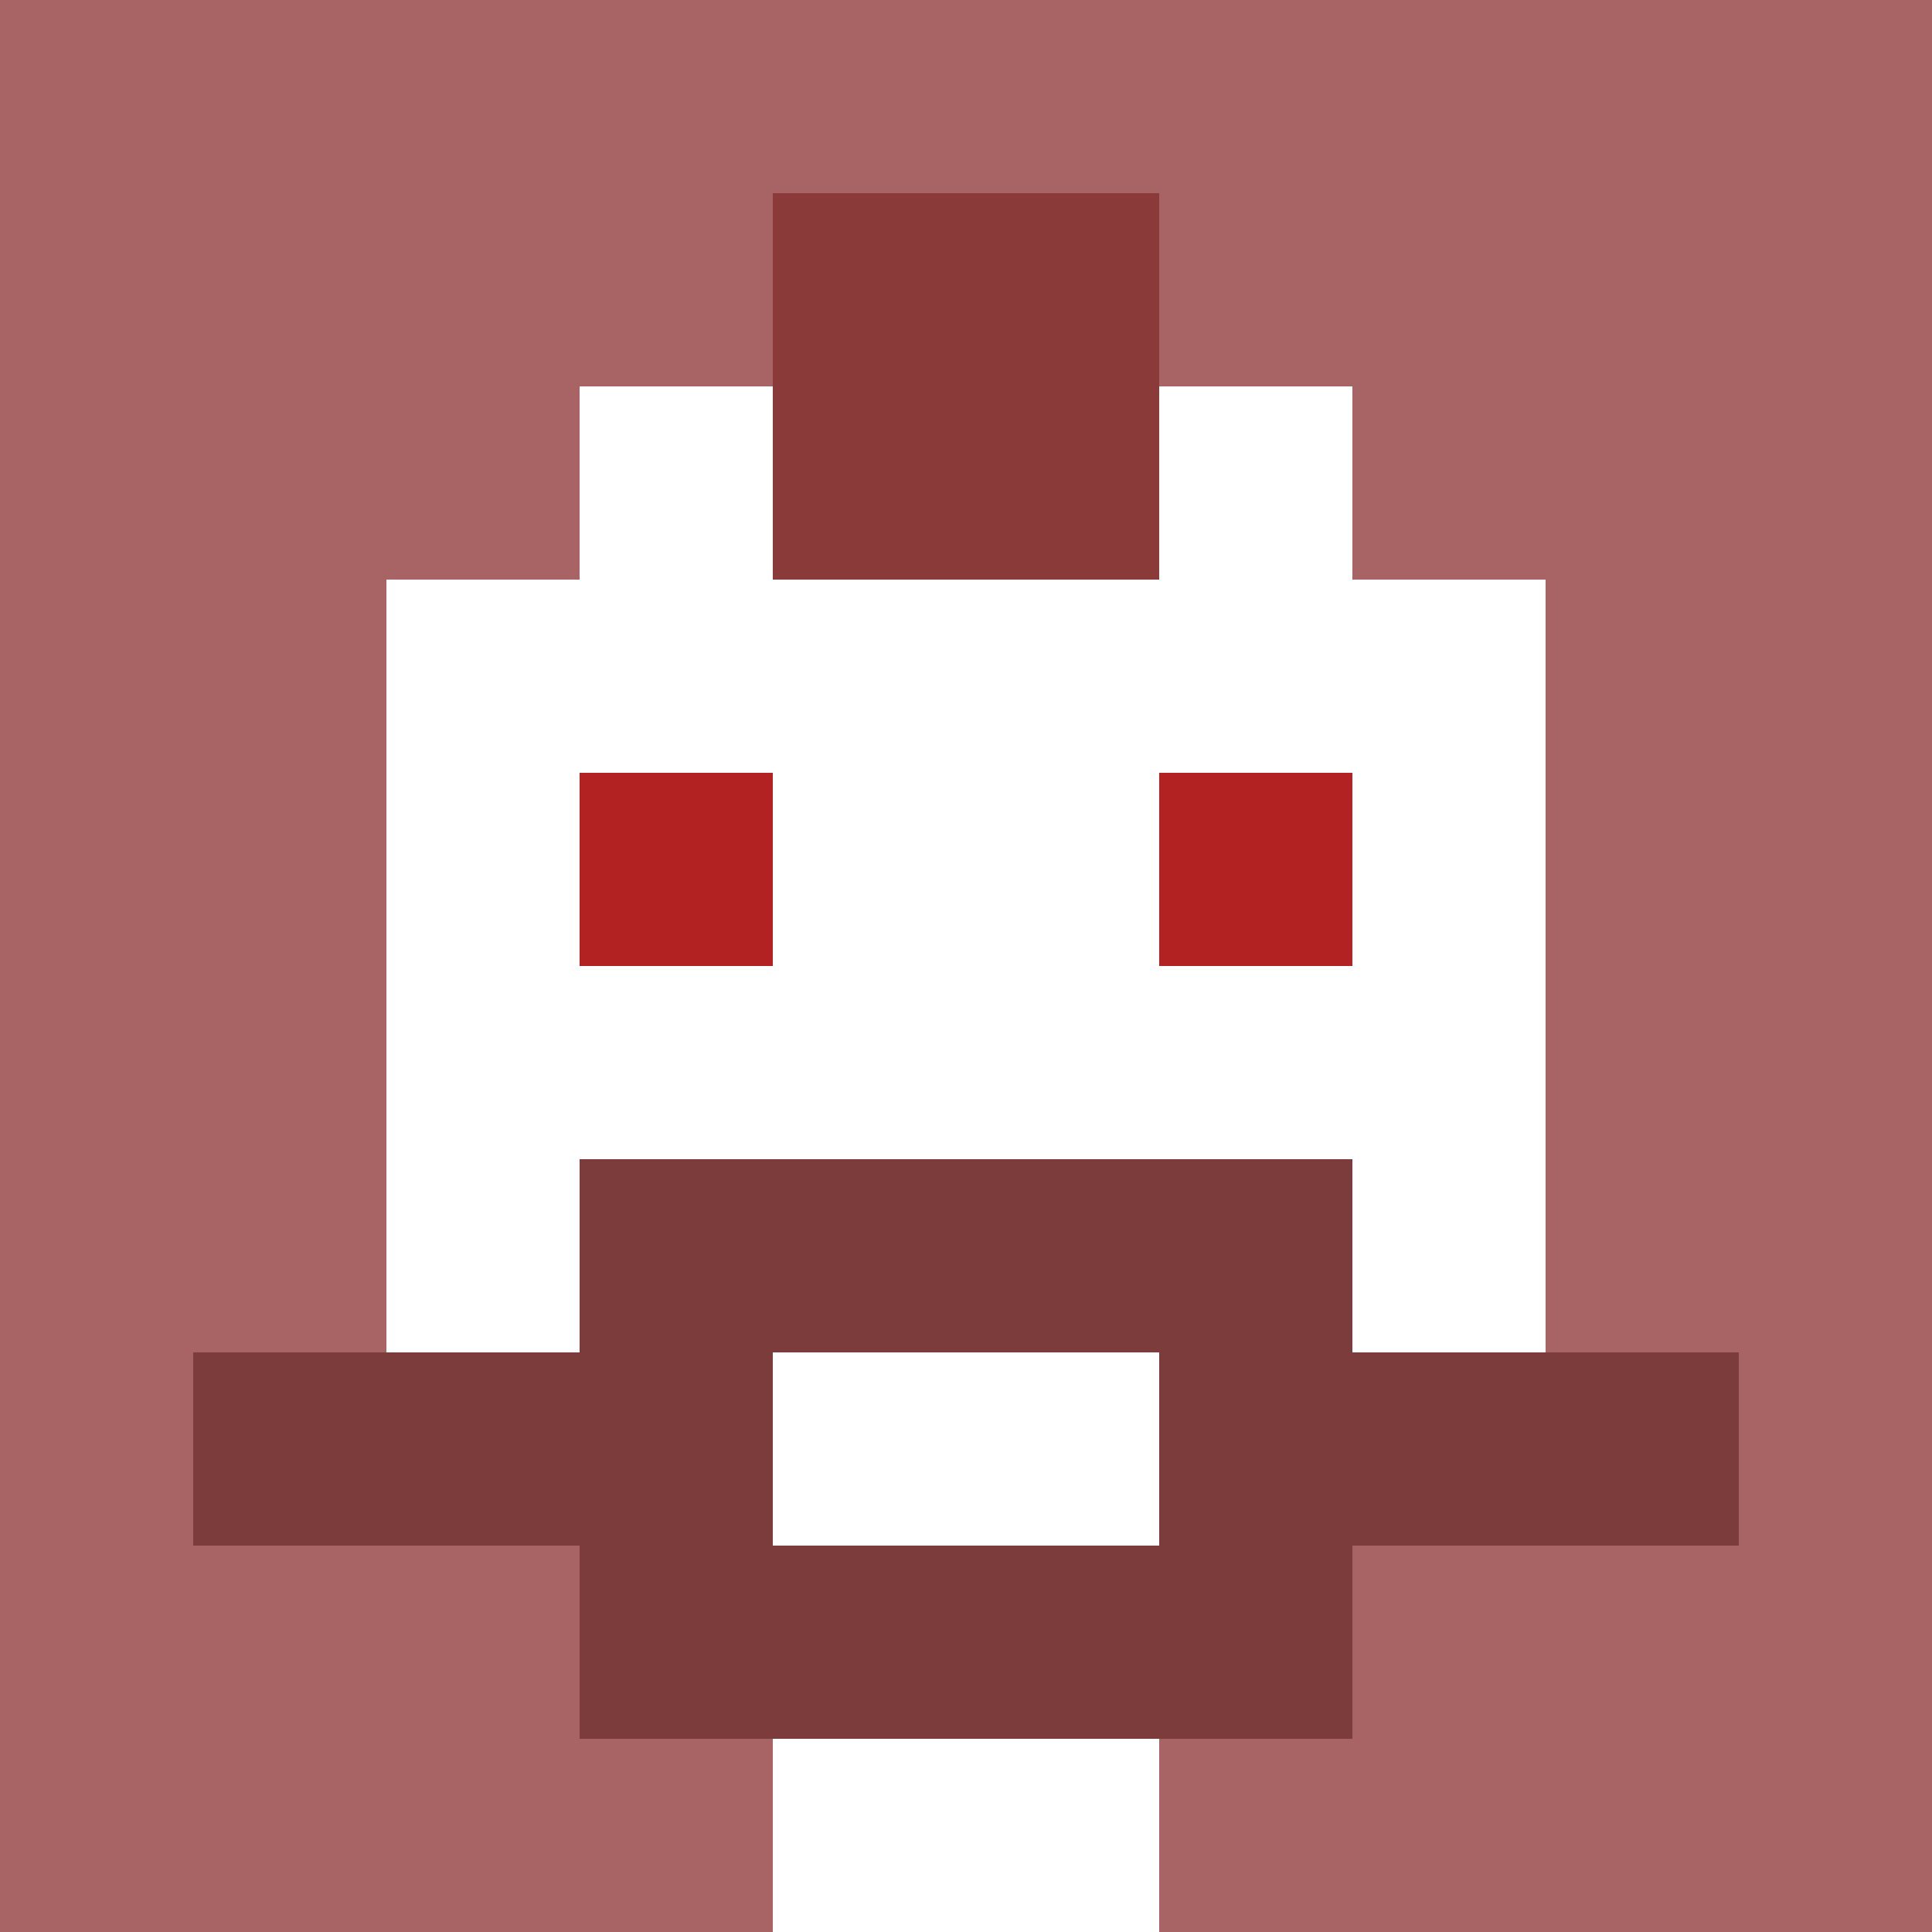
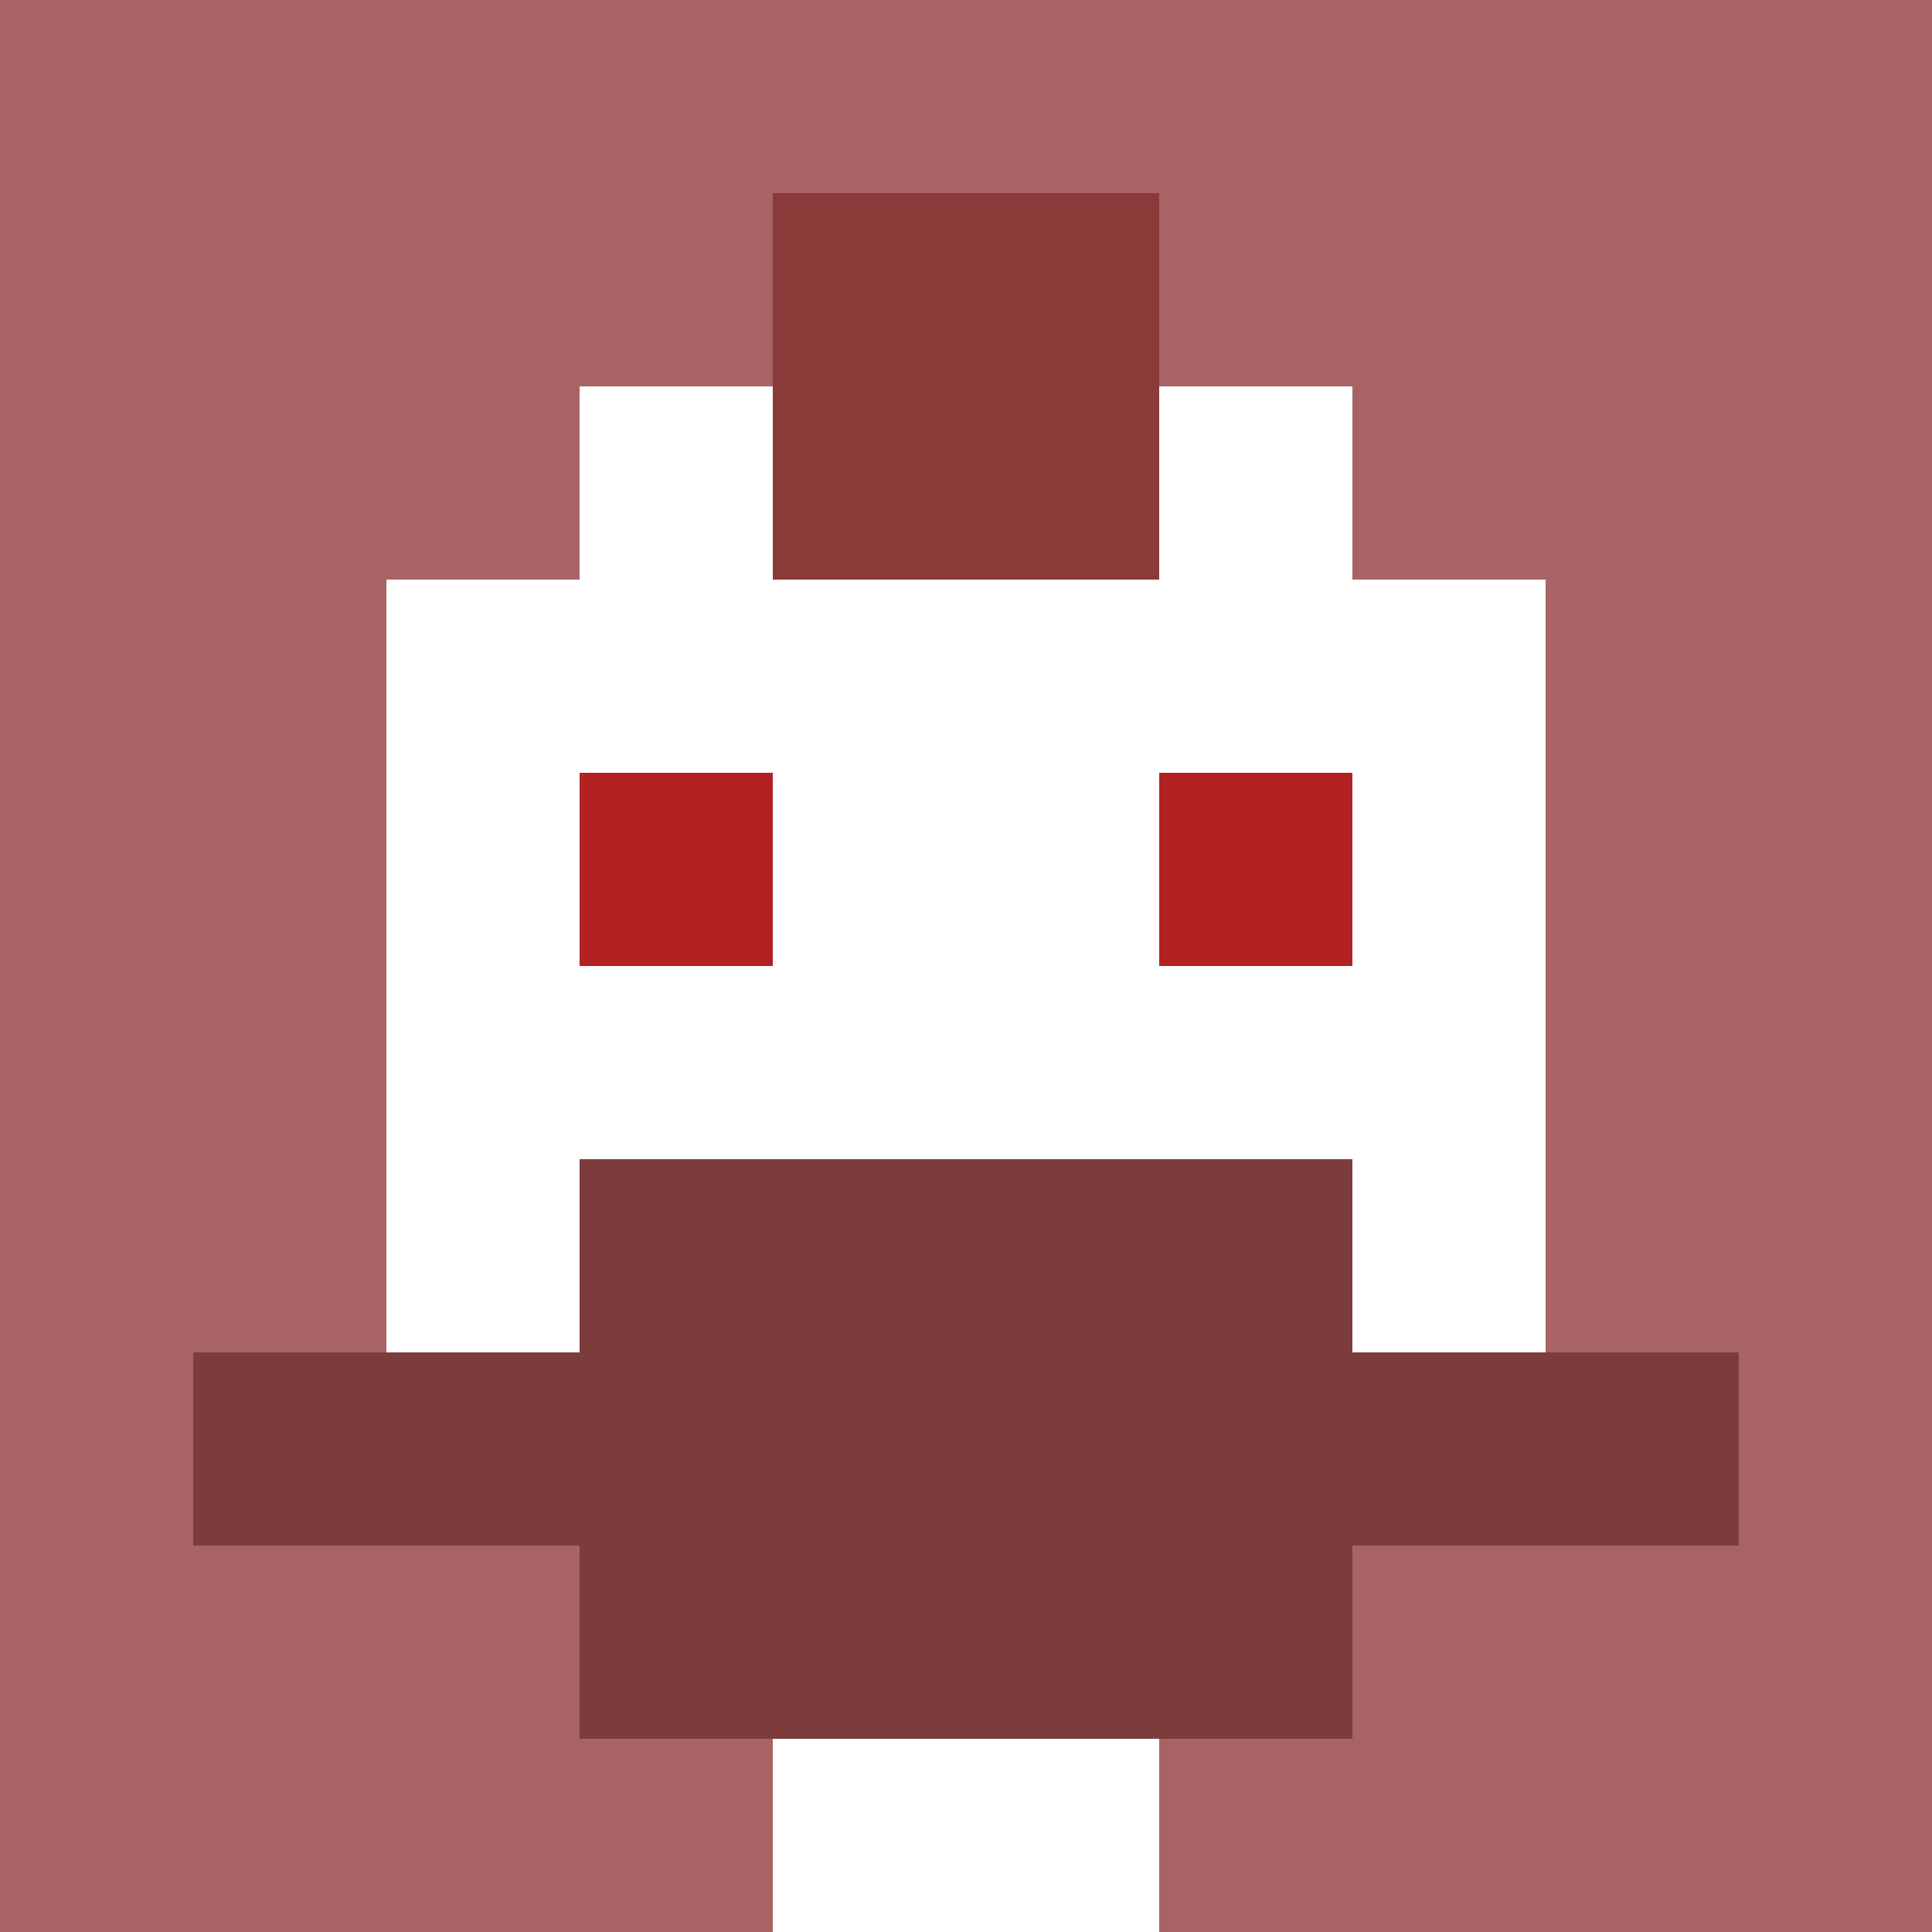
<svg xmlns="http://www.w3.org/2000/svg" version="1.1" width="600" height="600" viewBox="0 0 966 966">
  <title>'goose-pfp-punk' by Dmitri Cherniak</title>
  <desc>The Goose Is Loose (Red Edition)</desc>
  <rect width="100%" height="100%" fill="#7272cc" />
  <g>
    <g id="0-0">
      <rect x="0" y="0" height="966" width="966" fill="#A86464" />
      <g>
        <rect id="0-0-3-2-4-7" x="289.8" y="193.2" width="386.4" height="676.2" fill="#FFFFFF" />
        <rect id="0-0-2-3-6-5" x="193.2" y="289.8" width="579.6" height="483" fill="#FFFFFF" />
        <rect id="0-0-4-8-2-2" x="386.4" y="772.8" width="193.2" height="193.2" fill="#FFFFFF" />
        <rect id="0-0-1-7-8-1" x="96.6" y="676.2" width="772.8" height="96.6" fill="#7D3C3C" />
        <rect id="0-0-3-6-4-3" x="289.8" y="579.6" width="386.4" height="289.8" fill="#7D3C3C" />
-         <rect id="0-0-4-7-2-1" x="386.4" y="676.2" width="193.2" height="96.6" fill="#FFFFFF" />
        <rect id="0-0-3-4-1-1" x="289.8" y="386.4" width="96.6" height="96.6" fill="#B22222" />
        <rect id="0-0-6-4-1-1" x="579.6" y="386.4" width="96.6" height="96.6" fill="#B22222" />
        <rect id="0-0-4-1-2-2" x="386.4" y="96.6" width="193.2" height="193.2" fill="#8B3A3A" />
      </g>
    </g>
  </g>
</svg>